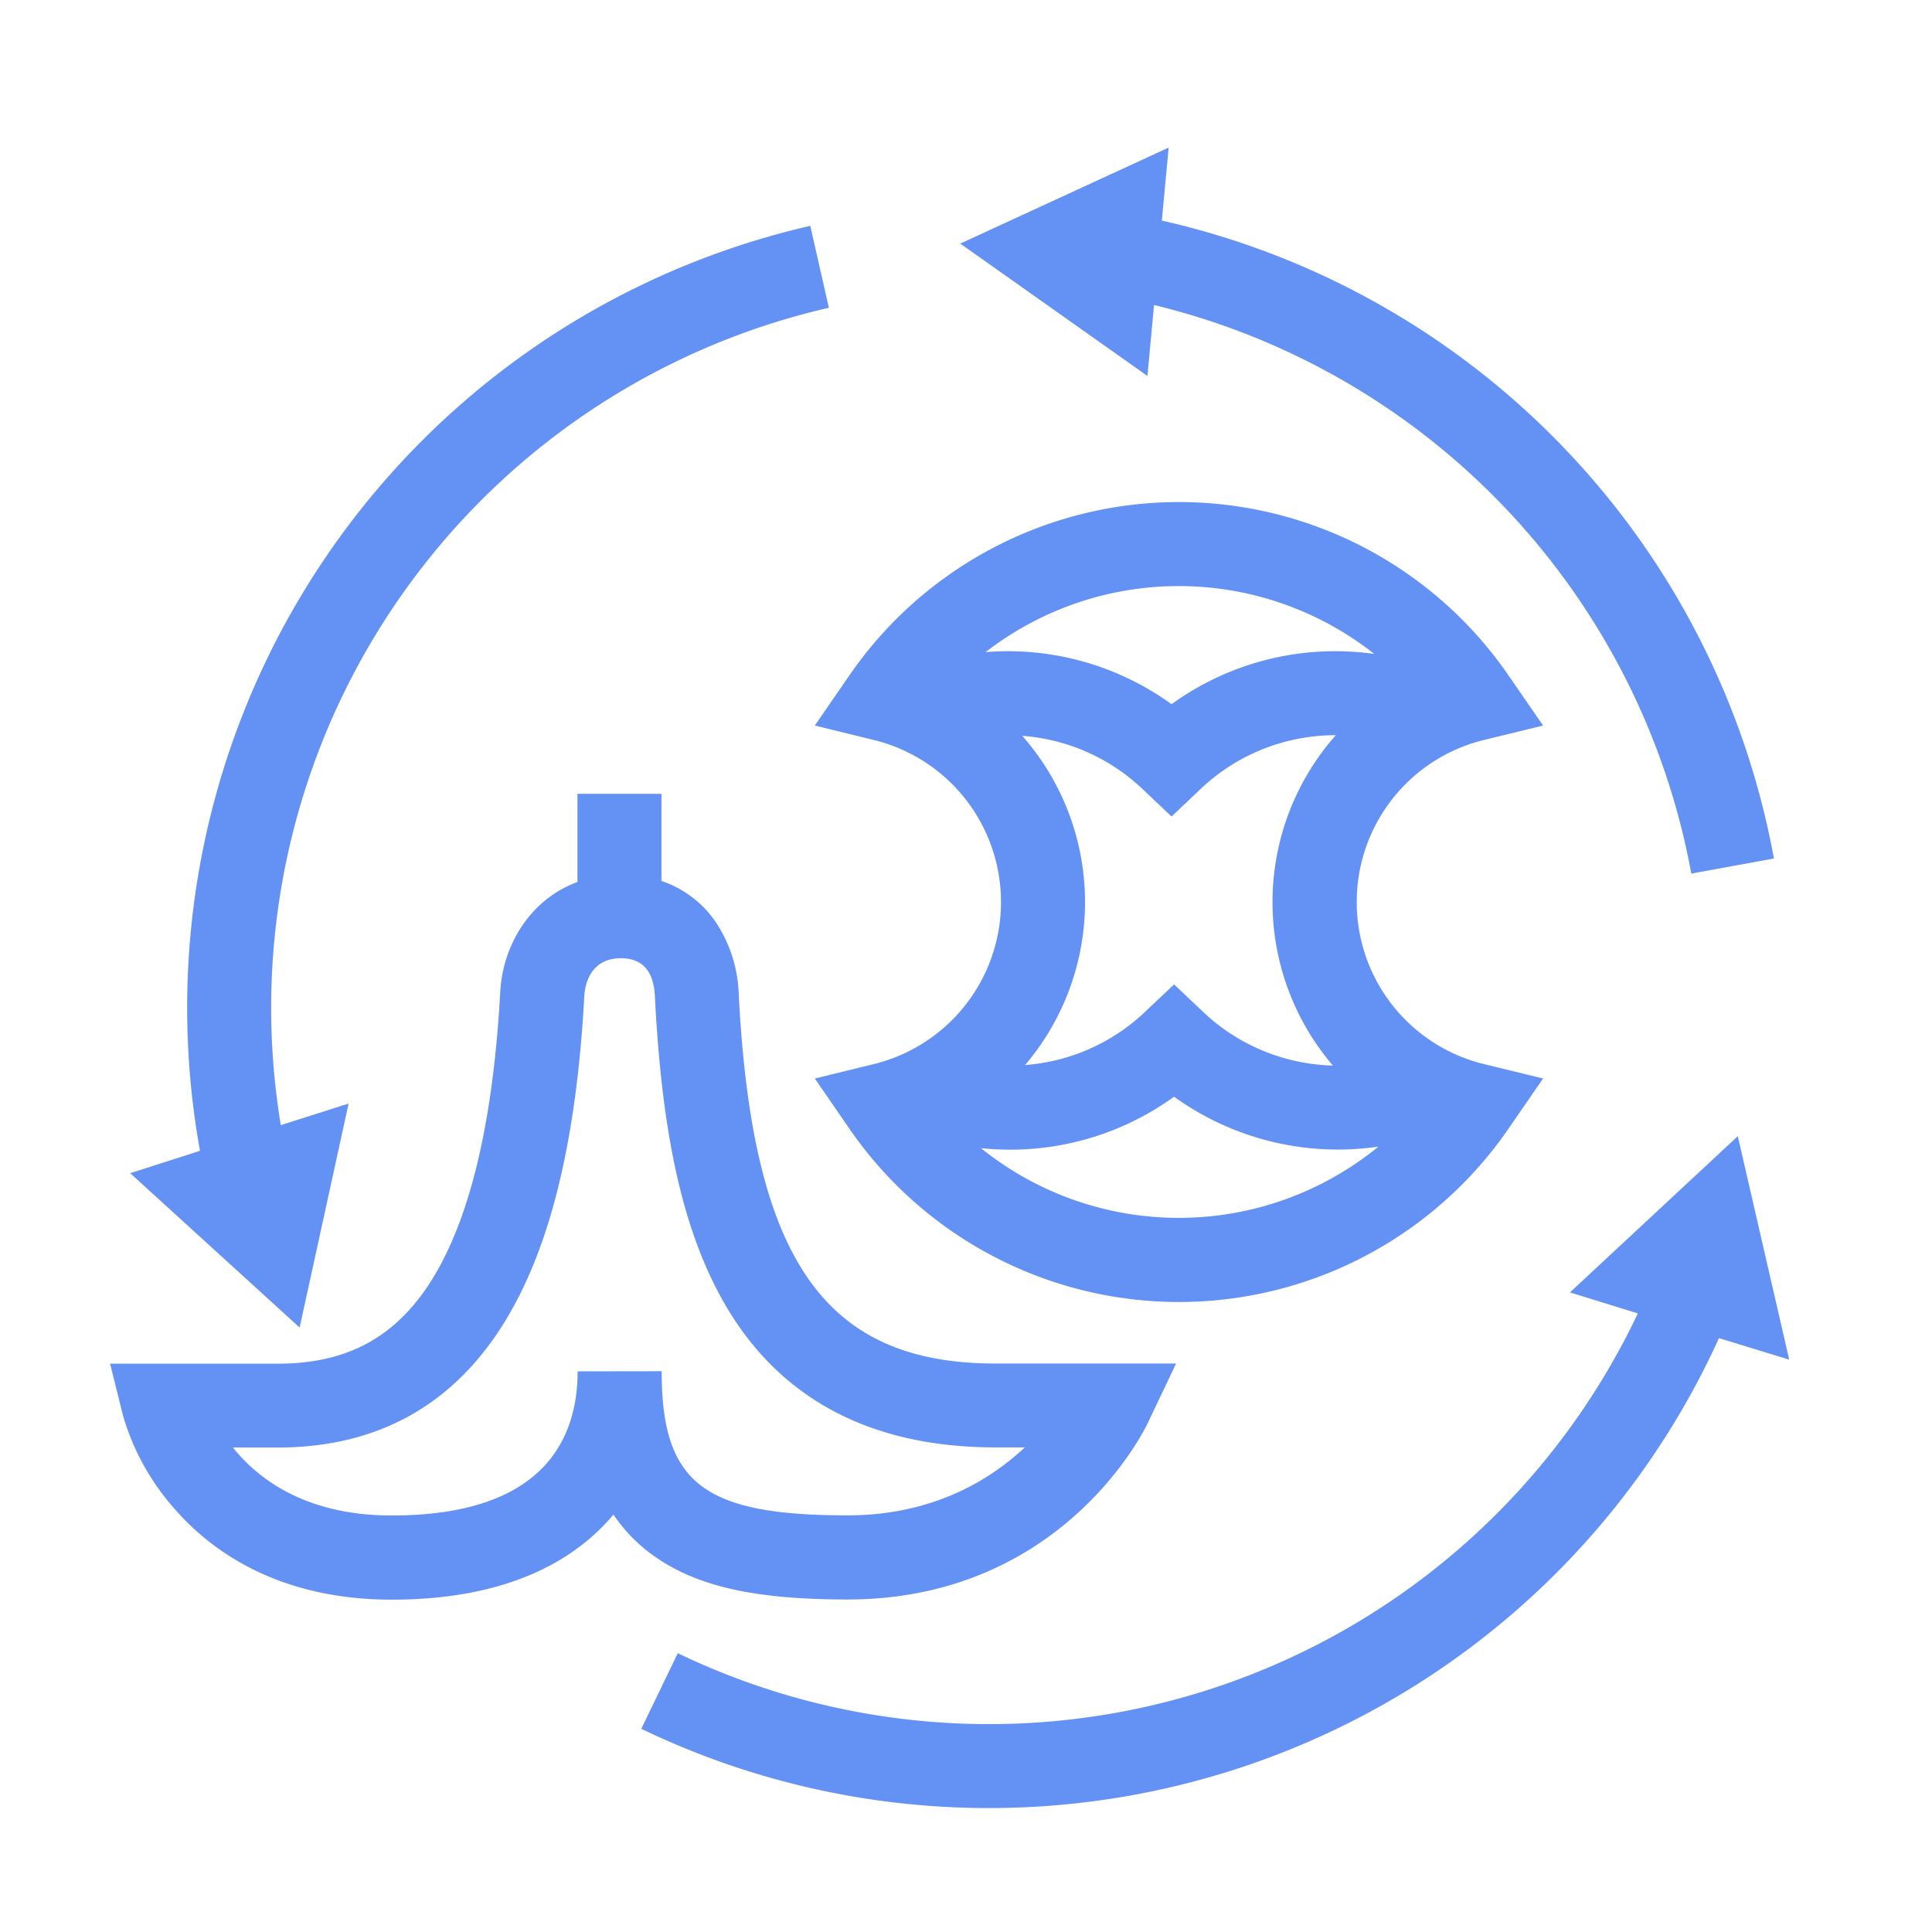
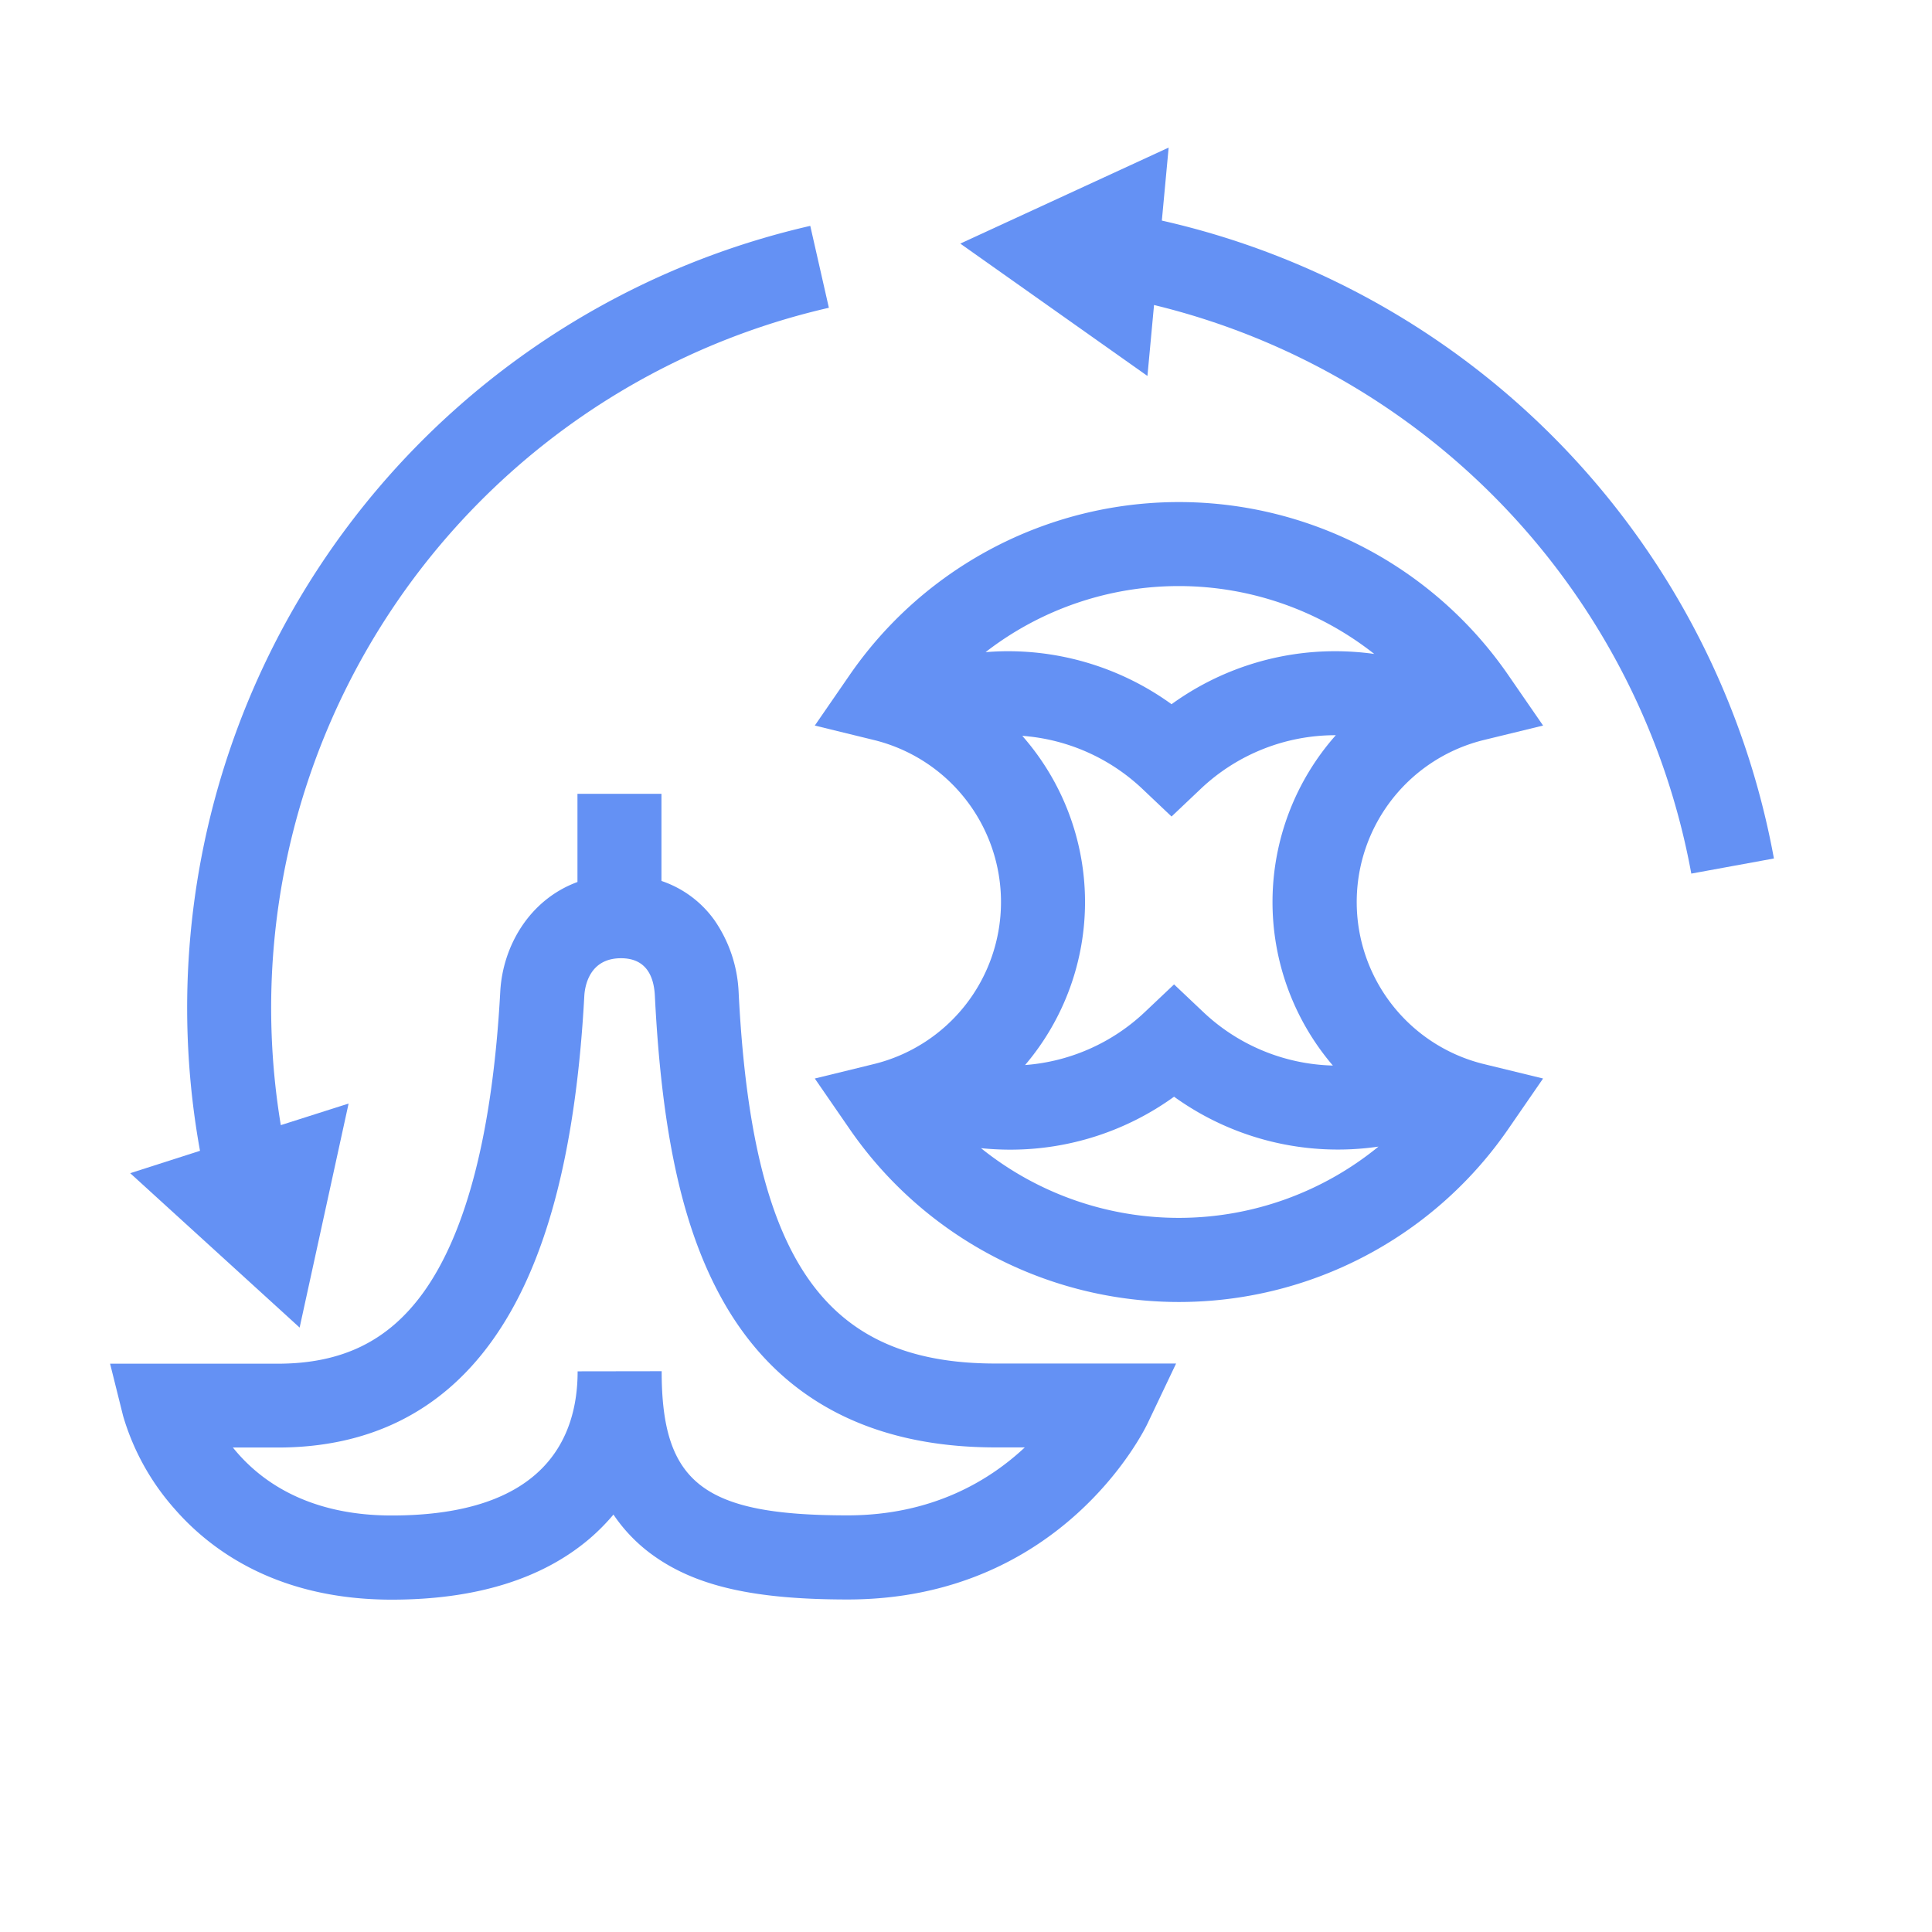
<svg xmlns="http://www.w3.org/2000/svg" id="Layer_1" data-name="Layer 1" viewBox="0 0 460 460">
  <defs>
    <style>.cls-1{fill:#6491f4;}</style>
  </defs>
  <title>Biowaste_circular_economy_blue</title>
  <path class="cls-1" d="M201.78,380.83c50.95,0,70.63-40.18,71.44-41.89l6.8-14.29h-43c-40.82,0-58-24.82-61.16-88.52a32.61,32.61,0,0,0-5.73-17,25.45,25.45,0,0,0-12.64-9.38V189h-20v21c-11.4,4.2-17.79,15.2-18.38,26.1-1.81,33.22-8,57.34-18.35,71.69-8.34,11.53-19.35,16.9-34.66,16.9H26.21l3.1,12.43a57.81,57.81,0,0,0,12.35,22.24c8.58,9.81,24.5,21.51,51.61,21.51,20,0,35.91-4.92,47.21-14.61a49.58,49.58,0,0,0,5.58-5.65,38.14,38.14,0,0,0,9.55,9.79C165.84,377.7,179.65,380.83,201.78,380.83Zm-64.25-54.32c0,15.66-7.68,34.32-44.26,34.32-20.21,0-31.62-8.46-37.82-16.18H66.14c21.67,0,38.78-8.47,50.86-25.19,12.84-17.75,20.07-44.67,22.12-82.31.11-2.11,1.08-9,8.74-9,5,0,7.76,3,8.06,8.94,1.71,34.17,7,57,17,74,13.14,22.25,34.72,33.53,64.15,33.53H244c-8.45,7.92-22.09,16.18-42.21,16.18-34.32,0-44.25-7.7-44.25-34.32Z" />
  <path class="cls-1" d="M208.06,176.19a39.72,39.72,0,0,1,0,77.16L194,256.79l8.24,11.95a95.23,95.23,0,0,0,156.92,0l8.24-11.95-14.1-3.44a39.72,39.72,0,0,1,0-77.16l14.1-3.44-8.24-11.95a95.23,95.23,0,0,0-156.92,0L194,172.75ZM317.35,253.7a46.55,46.55,0,0,1-30.93-12.81l-6.88-6.51-6.88,6.51a46.54,46.54,0,0,1-28.59,12.69,59.89,59.89,0,0,0-.67-78.38,46.62,46.62,0,0,1,28.66,12.69l6.88,6.52,6.88-6.52A46.58,46.58,0,0,1,318,175.05h.05a59.9,59.9,0,0,0-.7,78.65Zm-83.82,19.67a69.55,69.55,0,0,0,6.95.36,66.51,66.51,0,0,0,39.06-12.61A66.71,66.71,0,0,0,328.21,273a75.1,75.1,0,0,1-94.68.34ZM327.2,155.7a68.46,68.46,0,0,0-9.2-.65,66.43,66.43,0,0,0-39.06,12.62,66.45,66.45,0,0,0-39.06-12.62c-1.75,0-3.49.09-5.22.22a75.11,75.11,0,0,1,92.54.43Z" />
-   <path class="cls-1" d="M373.79,307.72l16.17,5a170.95,170.95,0,0,1-228.58,80.9l-8.69,18a190.53,190.53,0,0,0,82.77,18.87q7.24,0,14.5-.55A190.83,190.83,0,0,0,409.28,318.6L426,323.73l-12.24-53.21Z" />
  <path class="cls-1" d="M274.77,72.62A171,171,0,0,1,402.69,208l19.67-3.6A190.95,190.95,0,0,0,276.63,52.52l1.62-17.38L228.64,58,273.2,89.51Z" />
  <path class="cls-1" d="M71.34,316.09,83,262.75l-16.14,5.14A171,171,0,0,1,197.35,73.28l-4.43-19.5A191,191,0,0,0,47.62,274L31,279.33Z" />
</svg>